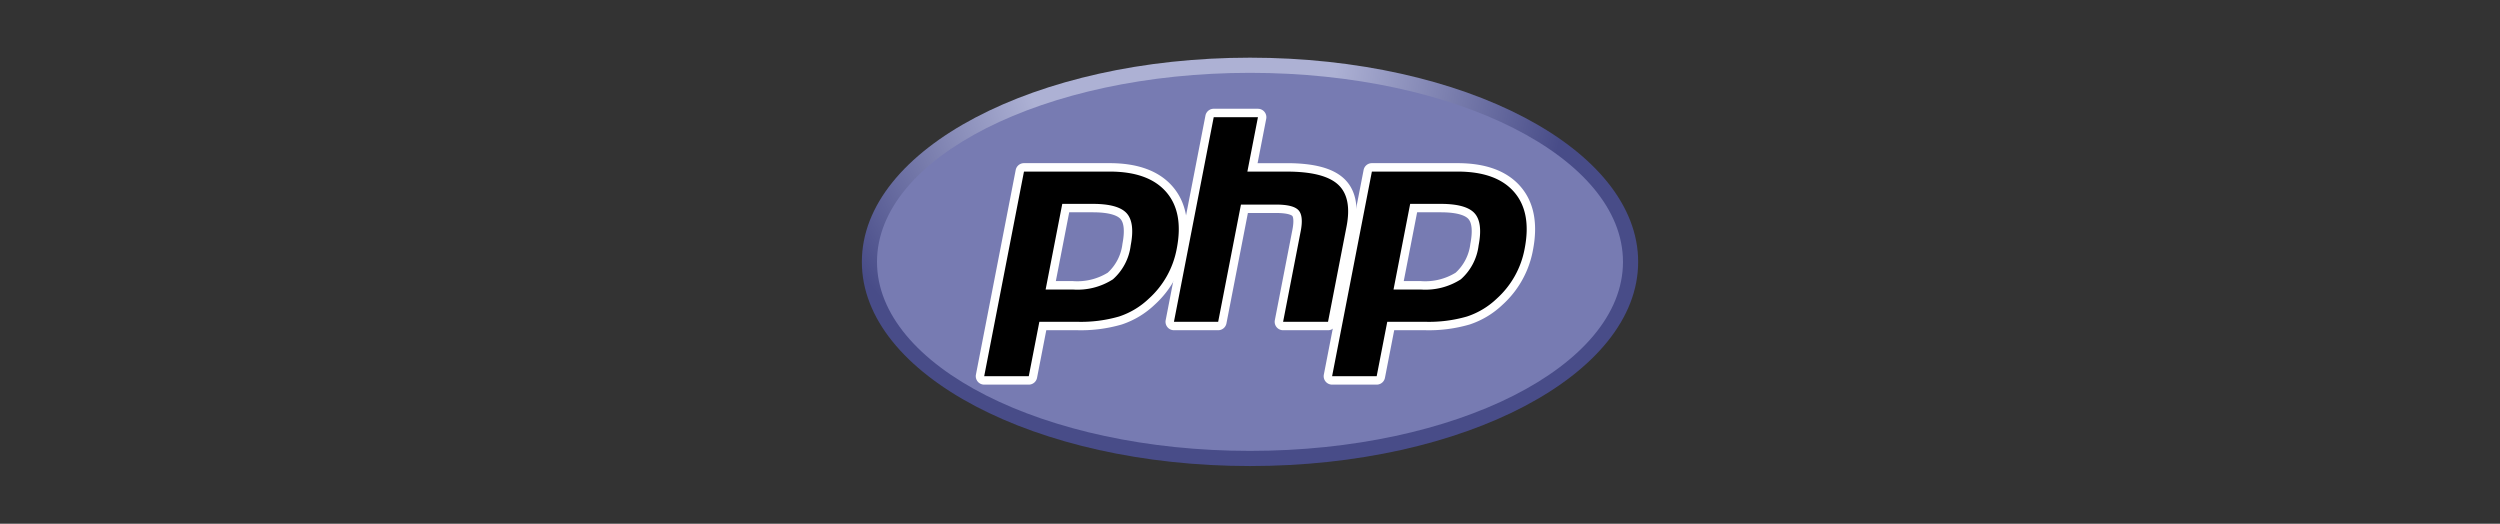
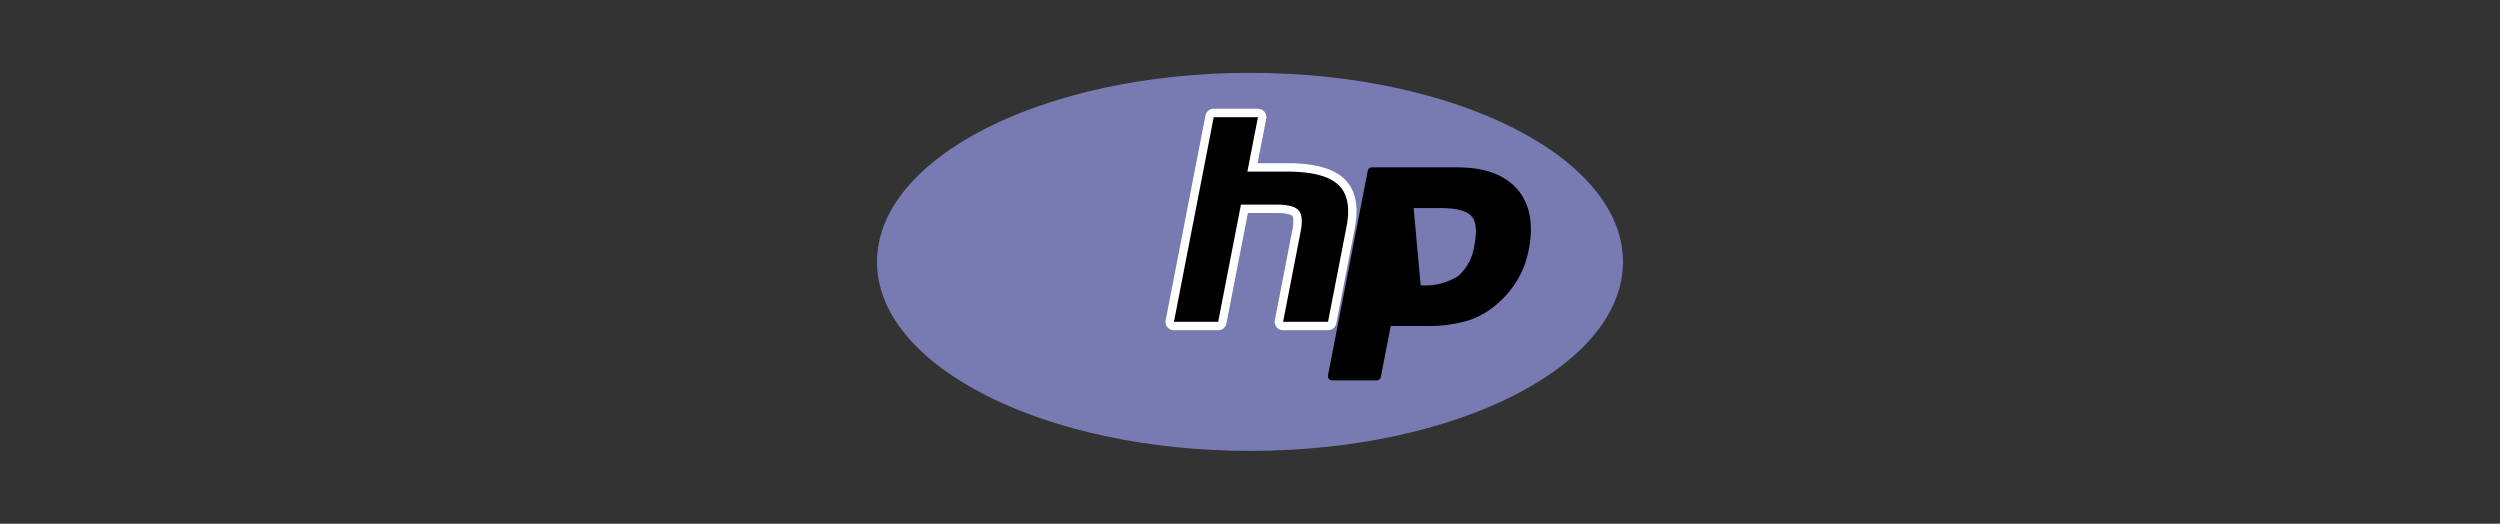
<svg xmlns="http://www.w3.org/2000/svg" viewBox="0 0 335.275 70.236">
  <rect x="0" y="0" width="335.275" height="70.236" fill="#333333" stroke="none" />
  <defs>
    <style>.cls-1{fill:none;}.cls-2{clip-path:url(#clip-path);}.cls-3{fill:url(#Degradado_sin_nombre_10);}.cls-4{clip-path:url(#clip-path-2);}.cls-5{fill:#777bb2;}.cls-6{fill:#fff;}</style>
    <clipPath id="clip-path">
      <path class="cls-1" d="M115.583,35.118c0,15.123,23.306,27.383,52.055,27.383h0c28.749,0,52.055-12.26,52.055-27.383h0c0-15.123-23.306-27.383-52.055-27.383h0c-28.749,0-52.055,12.26-52.055,27.383" />
    </clipPath>
    <radialGradient id="Degradado_sin_nombre_10" cx="5372.157" cy="4742.213" r="0.151" gradientTransform="matrix(453.822, 0, 0, -453.822, -2437858.199, 2152139.572)" gradientUnits="userSpaceOnUse">
      <stop offset="0" stop-color="#adb1d4" />
      <stop offset="0.3" stop-color="#adb1d4" />
      <stop offset="0.75" stop-color="#484c88" />
      <stop offset="1" stop-color="#484c88" />
    </radialGradient>
    <clipPath id="clip-path-2">
      <rect class="cls-1" x="113.414" y="4.617" width="108.448" height="61.002" />
    </clipPath>
  </defs>
  <g id="Capa_2" data-name="Capa 2">
    <g id="Contenido">
      <g id="g3438">
        <g id="g3440">
          <g class="cls-2">
            <g id="g3442">
              <g id="g3448">
                <g id="g3450">
-                   <path id="path3462" class="cls-3" d="M115.583,35.118c0,15.123,23.306,27.383,52.055,27.383h0c28.749,0,52.055-12.26,52.055-27.383h0c0-15.123-23.306-27.383-52.055-27.383h0c-28.749,0-52.055,12.26-52.055,27.383" />
-                 </g>
+                   </g>
              </g>
            </g>
          </g>
        </g>
        <g id="g3464">
          <g class="cls-4">
            <g id="g3466">
              <g id="g3472">
                <path id="path3474" class="cls-5" d="M167.637,60.468c27.626,0,50.021-11.35,50.021-25.35,0-14-22.396-25.35-50.021-25.35S117.616,21.118,117.616,35.118c0,14,22.396,25.35,50.021,25.35" />
              </g>
            </g>
          </g>
        </g>
        <g id="g3476">
          <g class="cls-4">
            <g id="g3478">
              <g id="g3484">
-                 <path id="path3486" d="M143.865,38.261a8.302,8.302,0,0,0,5.04-1.245,6.736,6.736,0,0,0,2.179-4.209c.358-1.846.222-3.135-.406-3.831-.641-.711-2.028-1.071-4.122-1.071h-3.63l-2.013,10.355ZM131.991,51.017a.565.565,0,0,1-.554-.673l5.334-27.442a.565.565,0,0,1,.554-.457H148.82c3.613,0,6.302.981,7.992,2.916,1.699,1.945,2.224,4.664,1.56,8.081a12.488,12.488,0,0,1-3.926,7.03,11.16,11.16,0,0,1-4.187,2.509,18.964,18.964,0,0,1-5.751.74h-4.655l-1.329,6.839a.565.565,0,0,1-.554.457Z" />
-               </g>
+                 </g>
              <g id="g3488">
-                 <path id="path3490" class="cls-6" d="M143.392,28.471h3.165c2.527,0,3.405.554,3.703.885.495.549.588,1.705.27,3.345a6.21,6.21,0,0,1-1.969,3.868,7.787,7.787,0,0,1-4.696,1.127h-2.266ZM148.82,21.881H137.325a1.13,1.13,0,0,0-1.109.914L130.882,50.237a1.129,1.129,0,0,0,1.109,1.345h5.978a1.13,1.13,0,0,0,1.109-.914l1.24-6.382h4.189a19.515,19.515,0,0,0,5.927-.768,11.724,11.724,0,0,0,4.397-2.633,13.052,13.052,0,0,0,4.095-7.335c.699-3.597.131-6.477-1.689-8.56C155.435,22.927,152.603,21.881,148.82,21.881m-8.592,16.945h3.636a8.78,8.78,0,0,0,5.385-1.362,7.233,7.233,0,0,0,2.389-4.548q.593-3.059-.541-4.317-1.135-1.258-4.541-1.258H142.461l-2.232,11.485M148.82,23.011q5.187,0,7.566,2.723,2.378,2.723,1.43,7.602a11.922,11.922,0,0,1-3.754,6.722,10.558,10.558,0,0,1-3.979,2.387,18.324,18.324,0,0,1-5.577.712H139.387L137.969,50.452h-5.978l5.334-27.441H148.82" />
-               </g>
+                 </g>
              <g id="g3492">
                <path id="path3494" d="M172.078,43.721a.565.565,0,0,1-.554-.673l2.359-12.142c.224-1.155.169-1.984-.156-2.334-.199-.214-.796-.573-2.562-.573h-4.274l-2.966,15.264a.565.565,0,0,1-.554.457h-5.931a.565.565,0,0,1-.554-.673l5.334-27.442a.565.565,0,0,1,.554-.457h5.931a.565.565,0,0,1,.554.673l-1.287,6.623h4.598c3.503,0,5.878.618,7.262,1.888,1.41,1.296,1.85,3.368,1.308,6.16L178.657,43.264a.565.565,0,0,1-.554.457Z" />
              </g>
              <g id="g3496">
                <path id="path3498" class="cls-6" d="M168.703,14.585h-5.931a1.13,1.13,0,0,0-1.109.914l-5.334,27.442a1.13,1.13,0,0,0,1.109,1.345h5.931a1.13,1.13,0,0,0,1.109-.914l2.877-14.807h3.809c1.763,0,2.133.377,2.148.393.107.115.248.648.015,1.842l-2.359,12.142a1.13,1.13,0,0,0,1.109,1.345h6.025a1.13,1.13,0,0,0,1.109-.914l2.481-12.77c.582-2.998.084-5.246-1.48-6.684-1.493-1.371-3.993-2.037-7.644-2.037h-3.913l1.157-5.95a1.13,1.13,0,0,0-1.109-1.345m0,1.13-1.418,7.296h5.283q4.987,0,6.879,1.739,1.893,1.74,1.136,5.637l-2.481,12.77h-6.025l2.359-12.142q.403-2.072-.296-2.826-.7-.753-2.976-.754h-4.74l-3.055,15.721h-5.931l5.334-27.441h5.931" />
              </g>
              <g id="g3500">
-                 <path id="path3502" d="M190.523,38.261a8.302,8.302,0,0,0,5.04-1.245,6.736,6.736,0,0,0,2.179-4.209c.358-1.846.222-3.135-.406-3.831-.641-.711-2.028-1.071-4.122-1.071h-3.63l-2.012,10.355ZM178.649,51.017a.565.565,0,0,1-.554-.673l5.334-27.442a.565.565,0,0,1,.555-.457H195.478c3.613,0,6.302.981,7.992,2.916,1.699,1.945,2.224,4.664,1.56,8.081a12.489,12.489,0,0,1-3.926,7.03,11.16,11.16,0,0,1-4.187,2.509,18.964,18.964,0,0,1-5.751.74h-4.655l-1.329,6.839a.565.565,0,0,1-.555.457Z" />
+                 <path id="path3502" d="M190.523,38.261a8.302,8.302,0,0,0,5.04-1.245,6.736,6.736,0,0,0,2.179-4.209c.358-1.846.222-3.135-.406-3.831-.641-.711-2.028-1.071-4.122-1.071h-3.63ZM178.649,51.017a.565.565,0,0,1-.554-.673l5.334-27.442a.565.565,0,0,1,.555-.457H195.478c3.613,0,6.302.981,7.992,2.916,1.699,1.945,2.224,4.664,1.56,8.081a12.489,12.489,0,0,1-3.926,7.03,11.16,11.16,0,0,1-4.187,2.509,18.964,18.964,0,0,1-5.751.74h-4.655l-1.329,6.839a.565.565,0,0,1-.555.457Z" />
              </g>
              <g id="g3504">
-                 <path id="path3506" class="cls-6" d="M190.05,28.471h3.165c2.527,0,3.405.554,3.703.885.495.549.588,1.705.27,3.345a6.211,6.211,0,0,1-1.969,3.868,7.787,7.787,0,0,1-4.696,1.127H188.257ZM195.478,21.881H183.983a1.13,1.13,0,0,0-1.109.914l-5.334,27.442a1.129,1.129,0,0,0,1.109,1.345h5.978a1.13,1.13,0,0,0,1.109-.914l1.24-6.382h4.189a19.515,19.515,0,0,0,5.927-.768,11.724,11.724,0,0,0,4.397-2.633,13.052,13.052,0,0,0,4.094-7.335c.699-3.597.131-6.477-1.689-8.56-1.802-2.063-4.634-3.109-8.417-3.109m-8.591,16.945h3.636a8.78,8.78,0,0,0,5.385-1.362,7.232,7.232,0,0,0,2.389-4.548q.594-3.059-.541-4.317-1.135-1.258-4.541-1.258h-4.096l-2.232,11.485M195.478,23.011q5.187,0,7.566,2.723,2.379,2.723,1.43,7.602a11.923,11.923,0,0,1-3.754,6.722,10.558,10.558,0,0,1-3.979,2.387,18.324,18.324,0,0,1-5.577.712H186.045L184.627,50.452h-5.978l5.334-27.441H195.478" />
-               </g>
+                 </g>
            </g>
          </g>
        </g>
      </g>
      <rect class="cls-1" width="335.275" height="70.236" />
    </g>
  </g>
</svg>